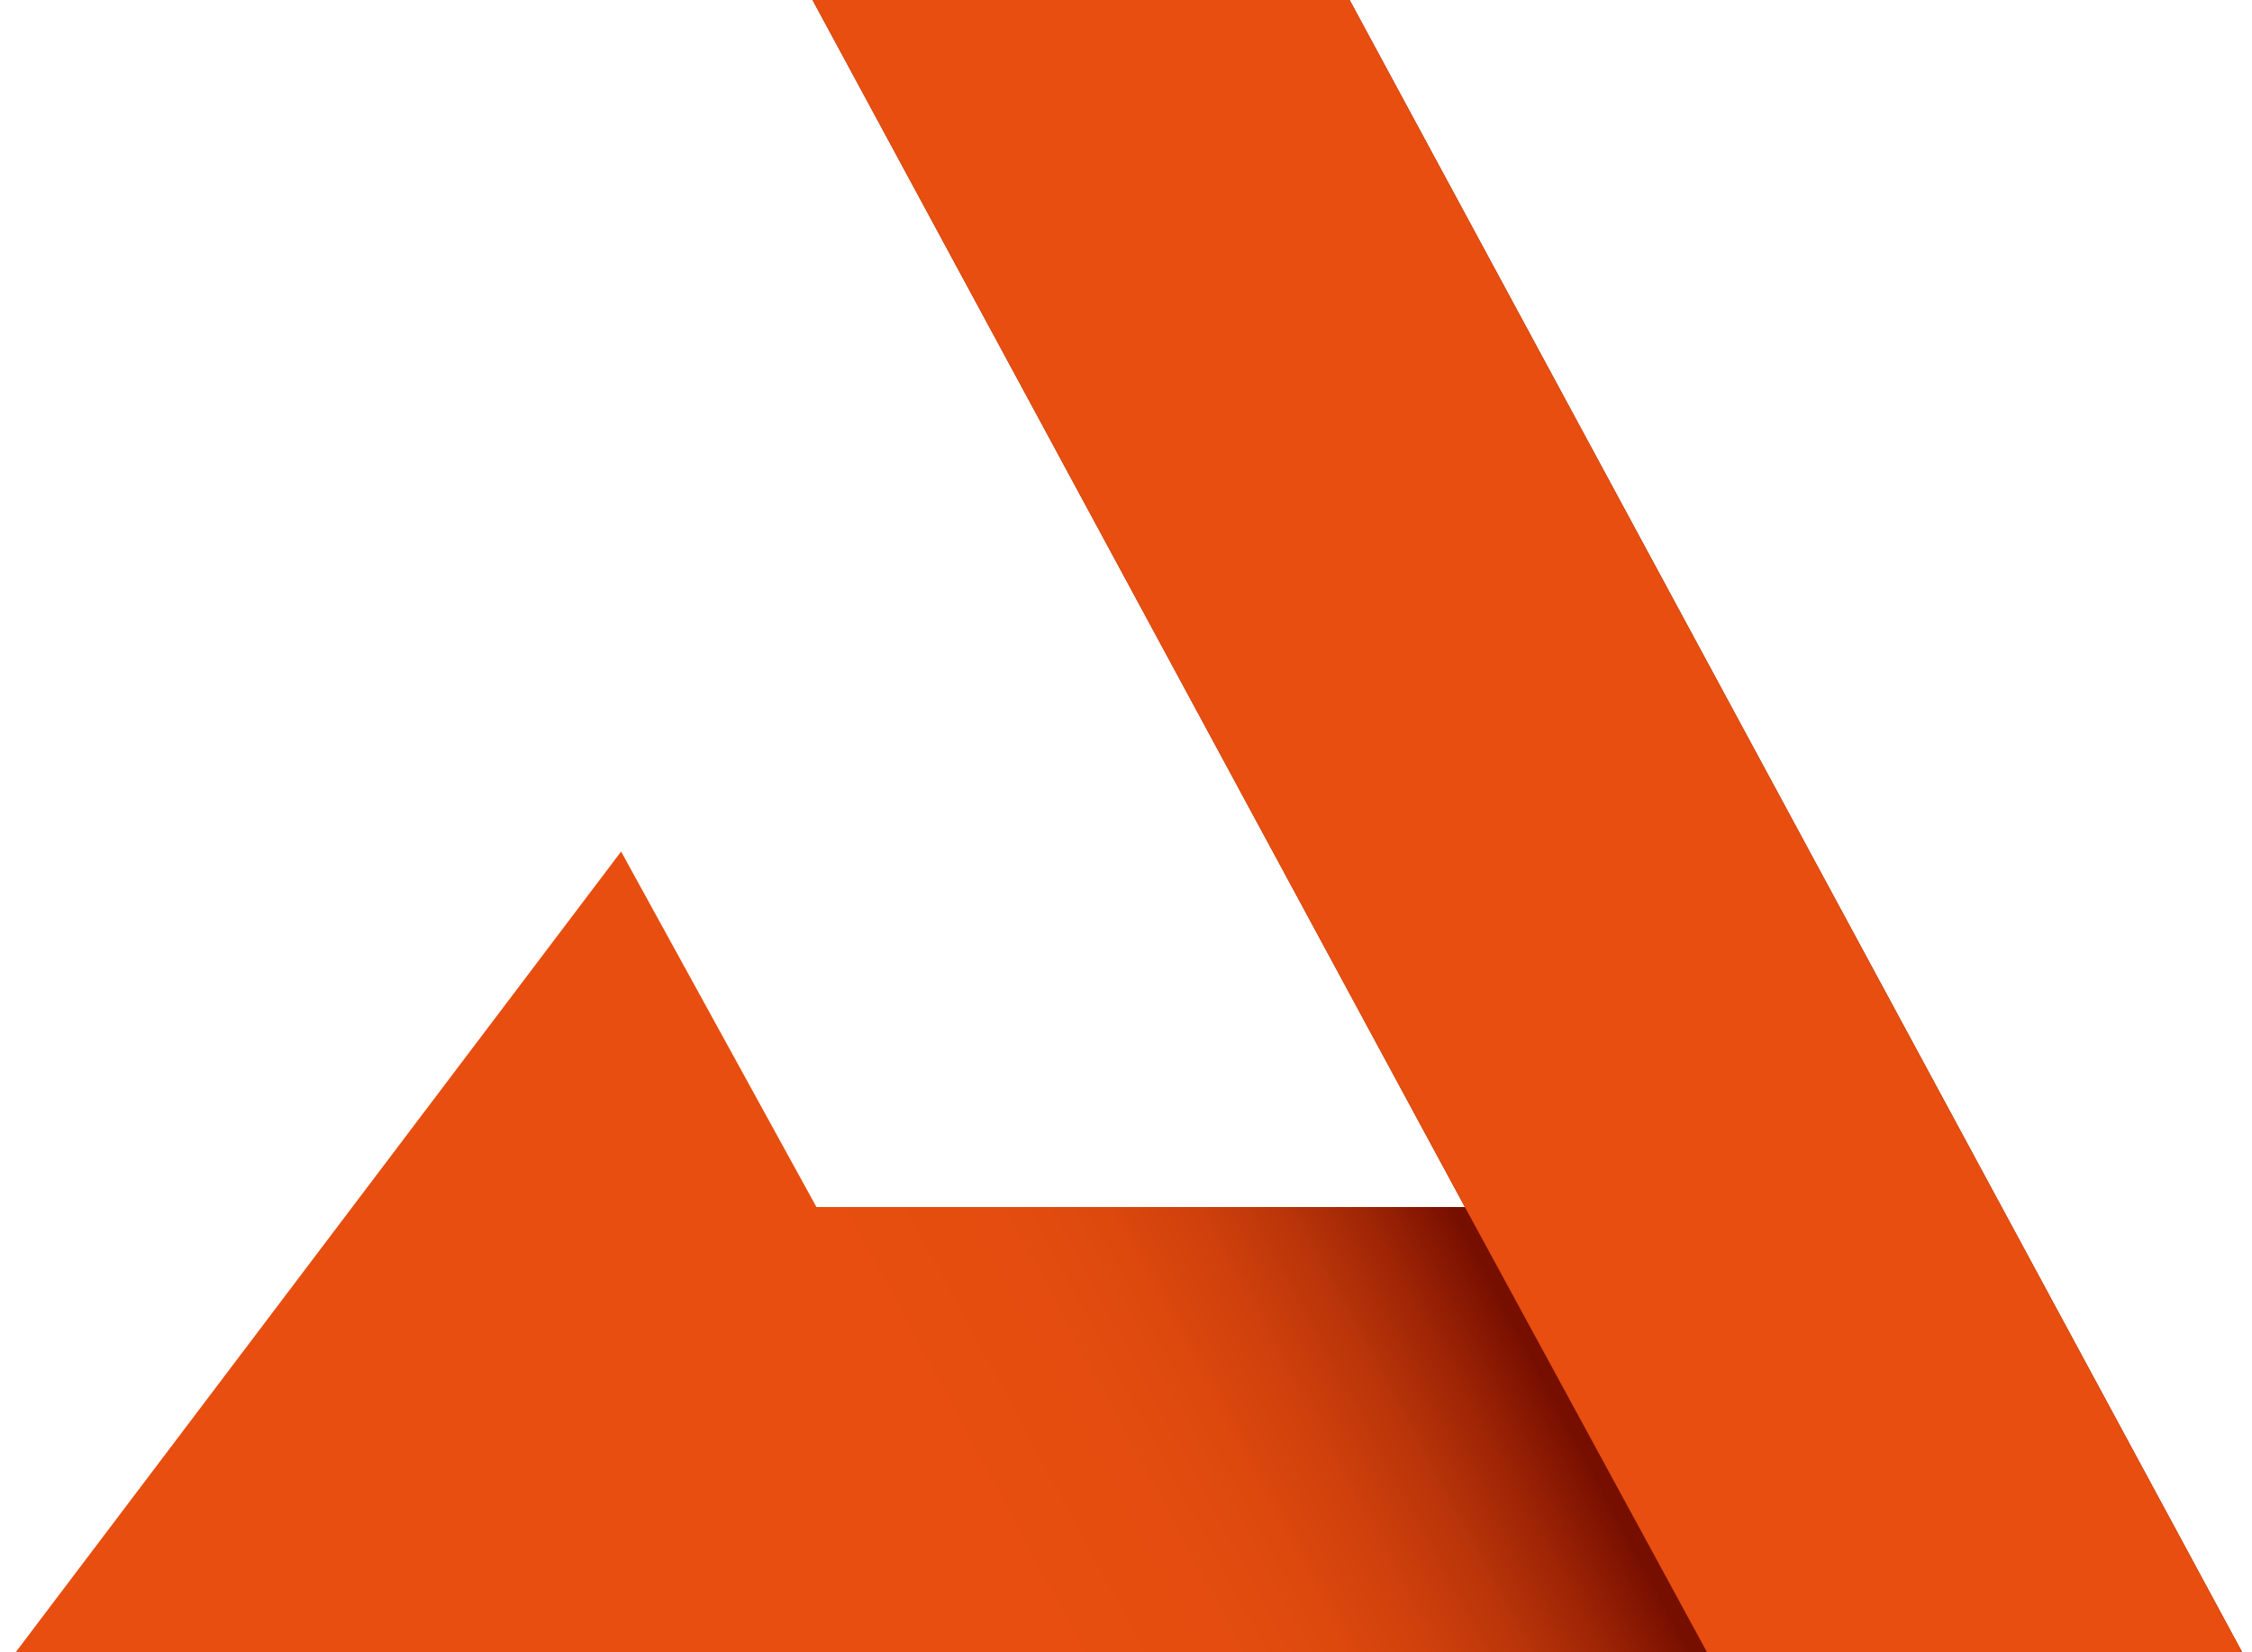
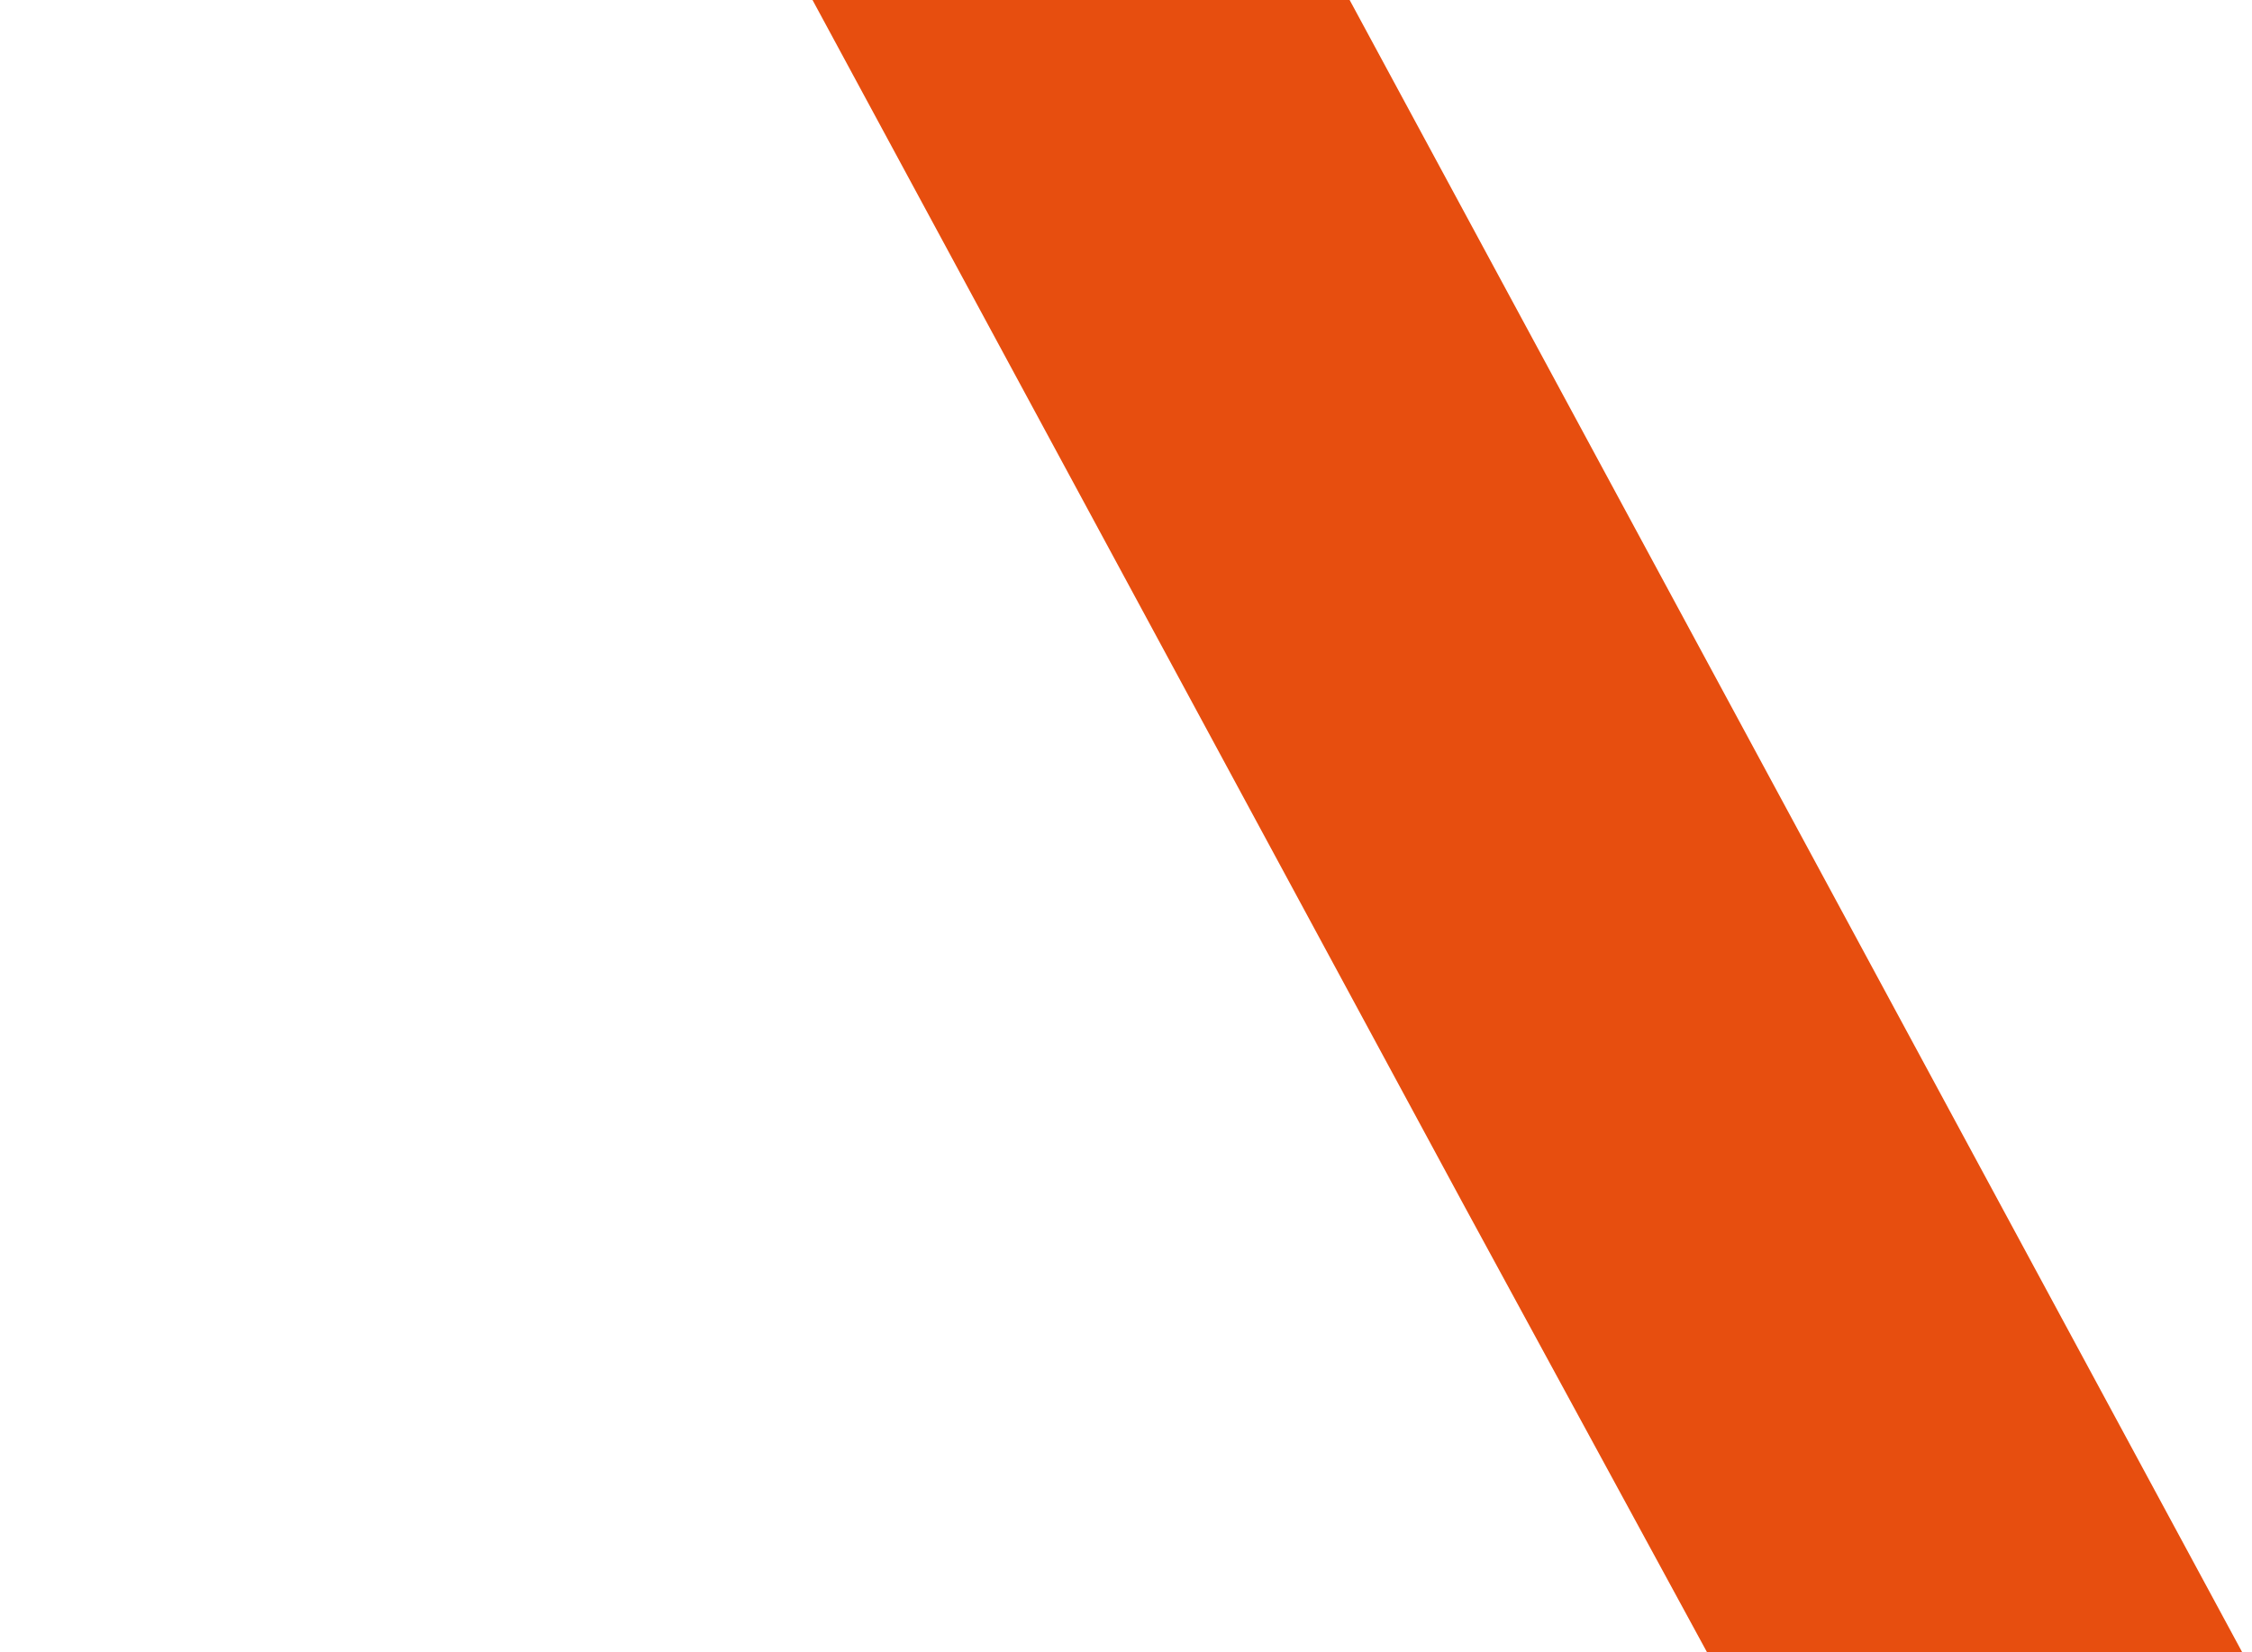
<svg xmlns="http://www.w3.org/2000/svg" version="1.1" id="Calque_1" x="0px" y="0px" viewBox="0 0 115.3 84.6" style="enable-background:new 0 0 115.3 84.6;" xml:space="preserve">
  <style type="text/css">
	.st0{fill:url(#SVGID_1_);}
	.st1{fill:#E74E0F;}
</style>
  <g>
    <linearGradient id="SVGID_1_" gradientUnits="userSpaceOnUse" x1="94.85" y1="-1288.103" x2="59.18" y2="-1268.942" gradientTransform="matrix(0.707 0 0 0.707 8.954754e-03 959.093)">
      <stop offset="0" style="stop-color:#770F00" />
      <stop offset="1.713699e-02" style="stop-color:#7D1201" />
      <stop offset="0.132" style="stop-color:#9D2405" />
      <stop offset="0.256" style="stop-color:#B83409" />
      <stop offset="0.39" style="stop-color:#CD3F0C" />
      <stop offset="0.54" style="stop-color:#DC480D" />
      <stop offset="0.719" style="stop-color:#E44D0F" />
      <stop offset="1" style="stop-color:#E74E0F" />
    </linearGradient>
-     <polygon class="st0" points="114.8,84.6 69.1,0 41.6,0 75,61.8 41.8,61.8 31.8,43.6 0.8,84.6  " />
    <g>
      <polygon class="st1" points="75,61.8 87.4,84.6 114.8,84.6 69.1,0 41.6,0   " />
    </g>
  </g>
</svg>